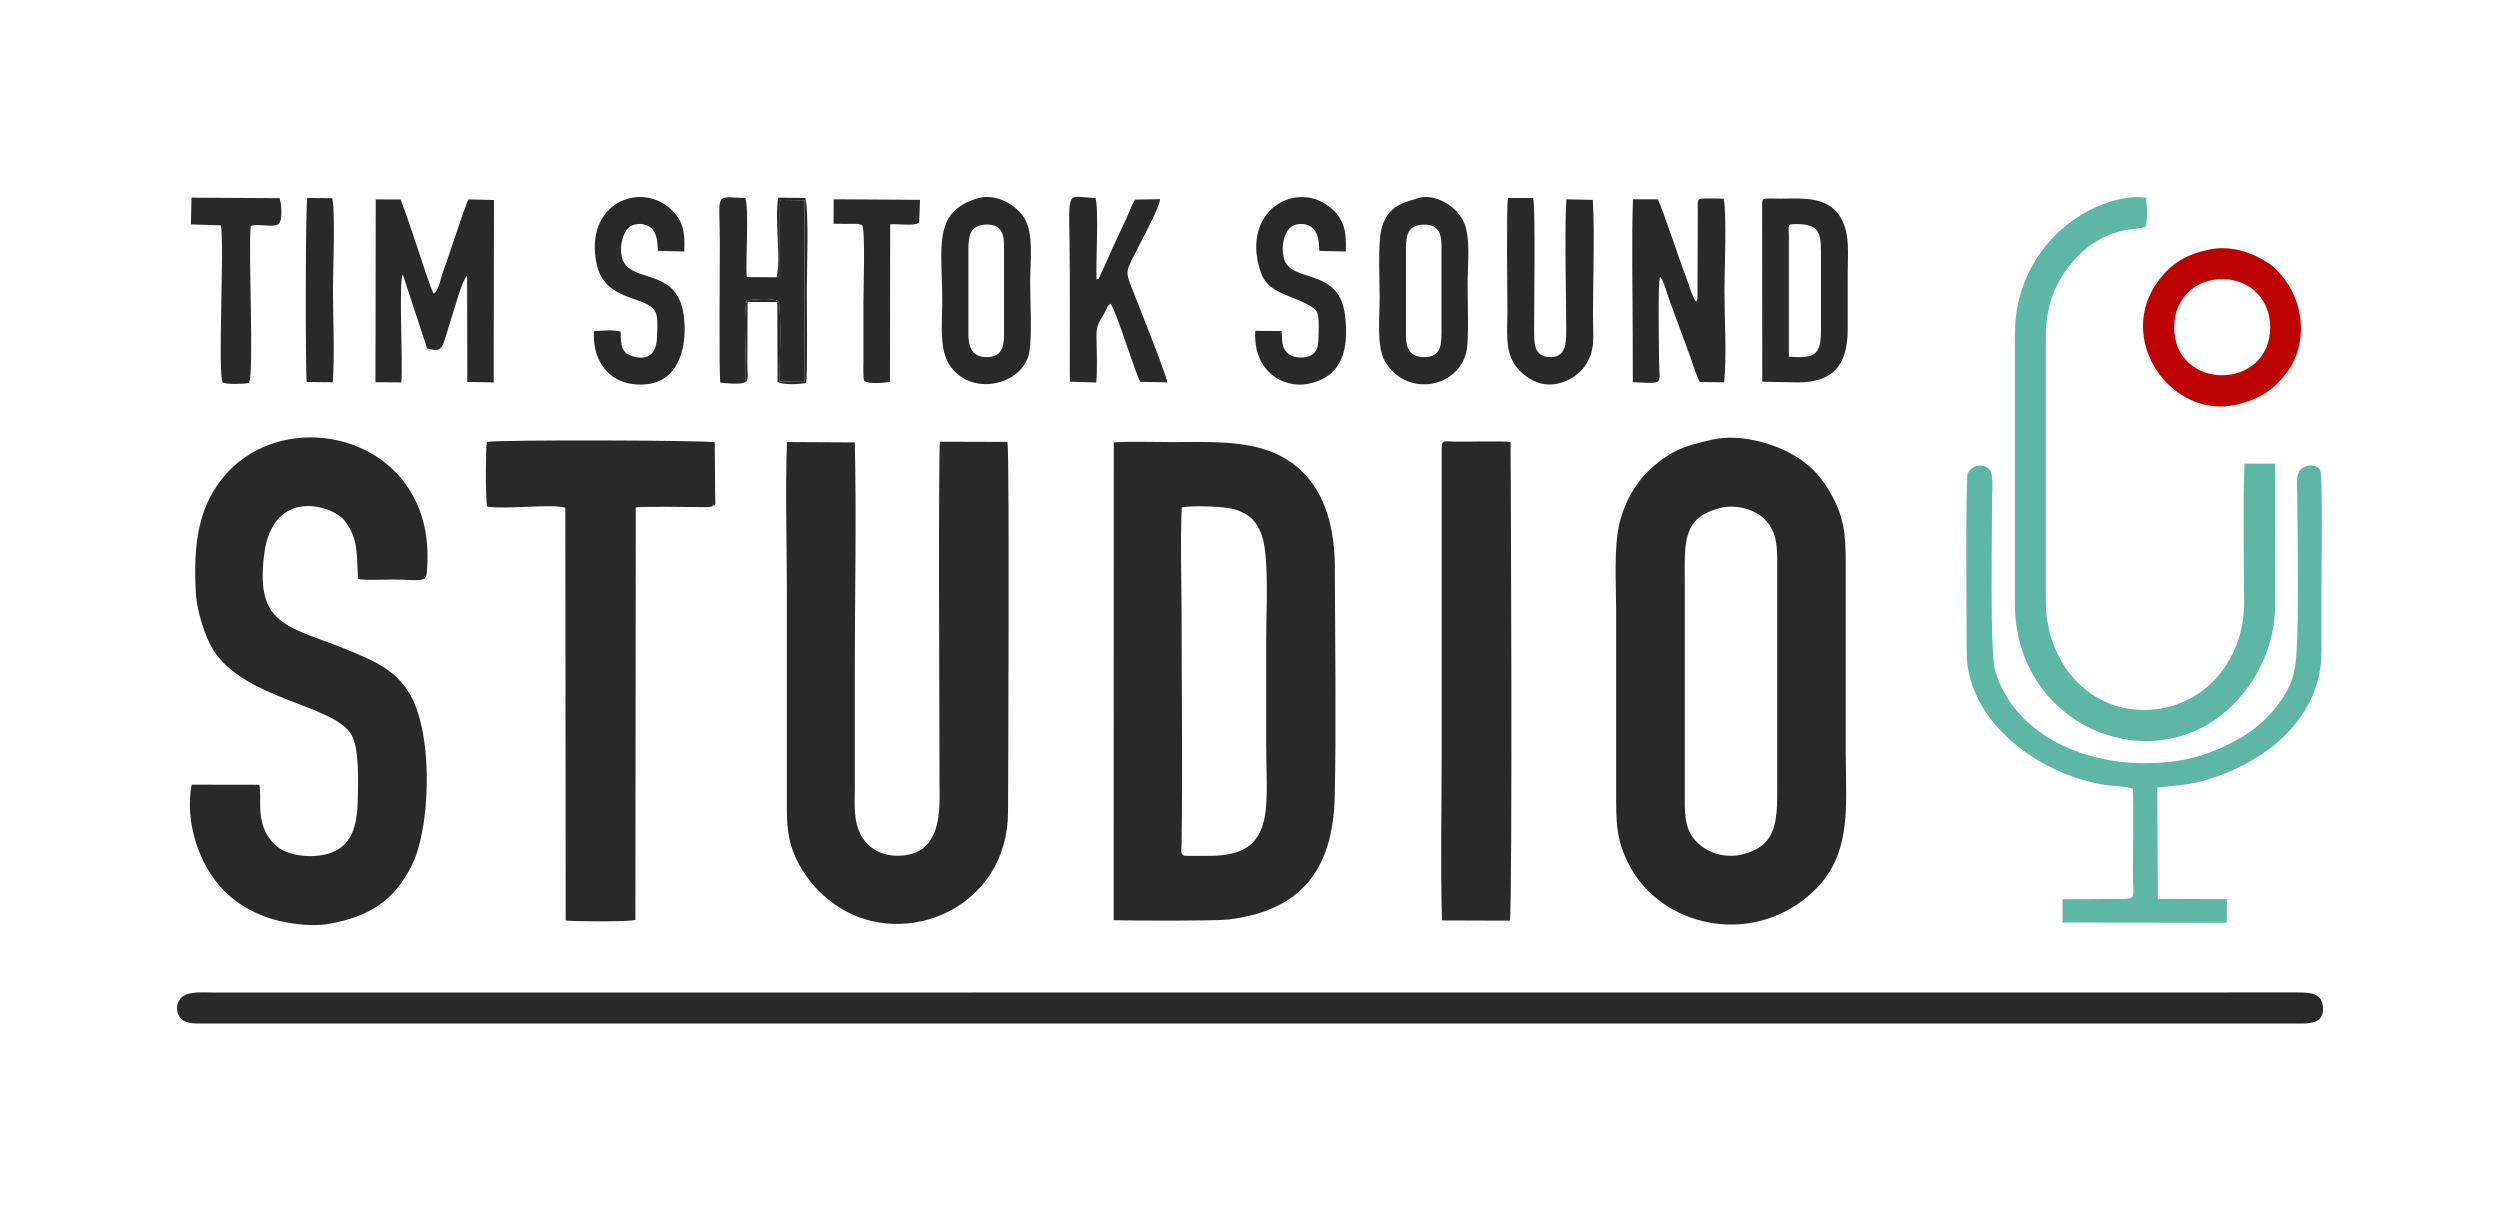
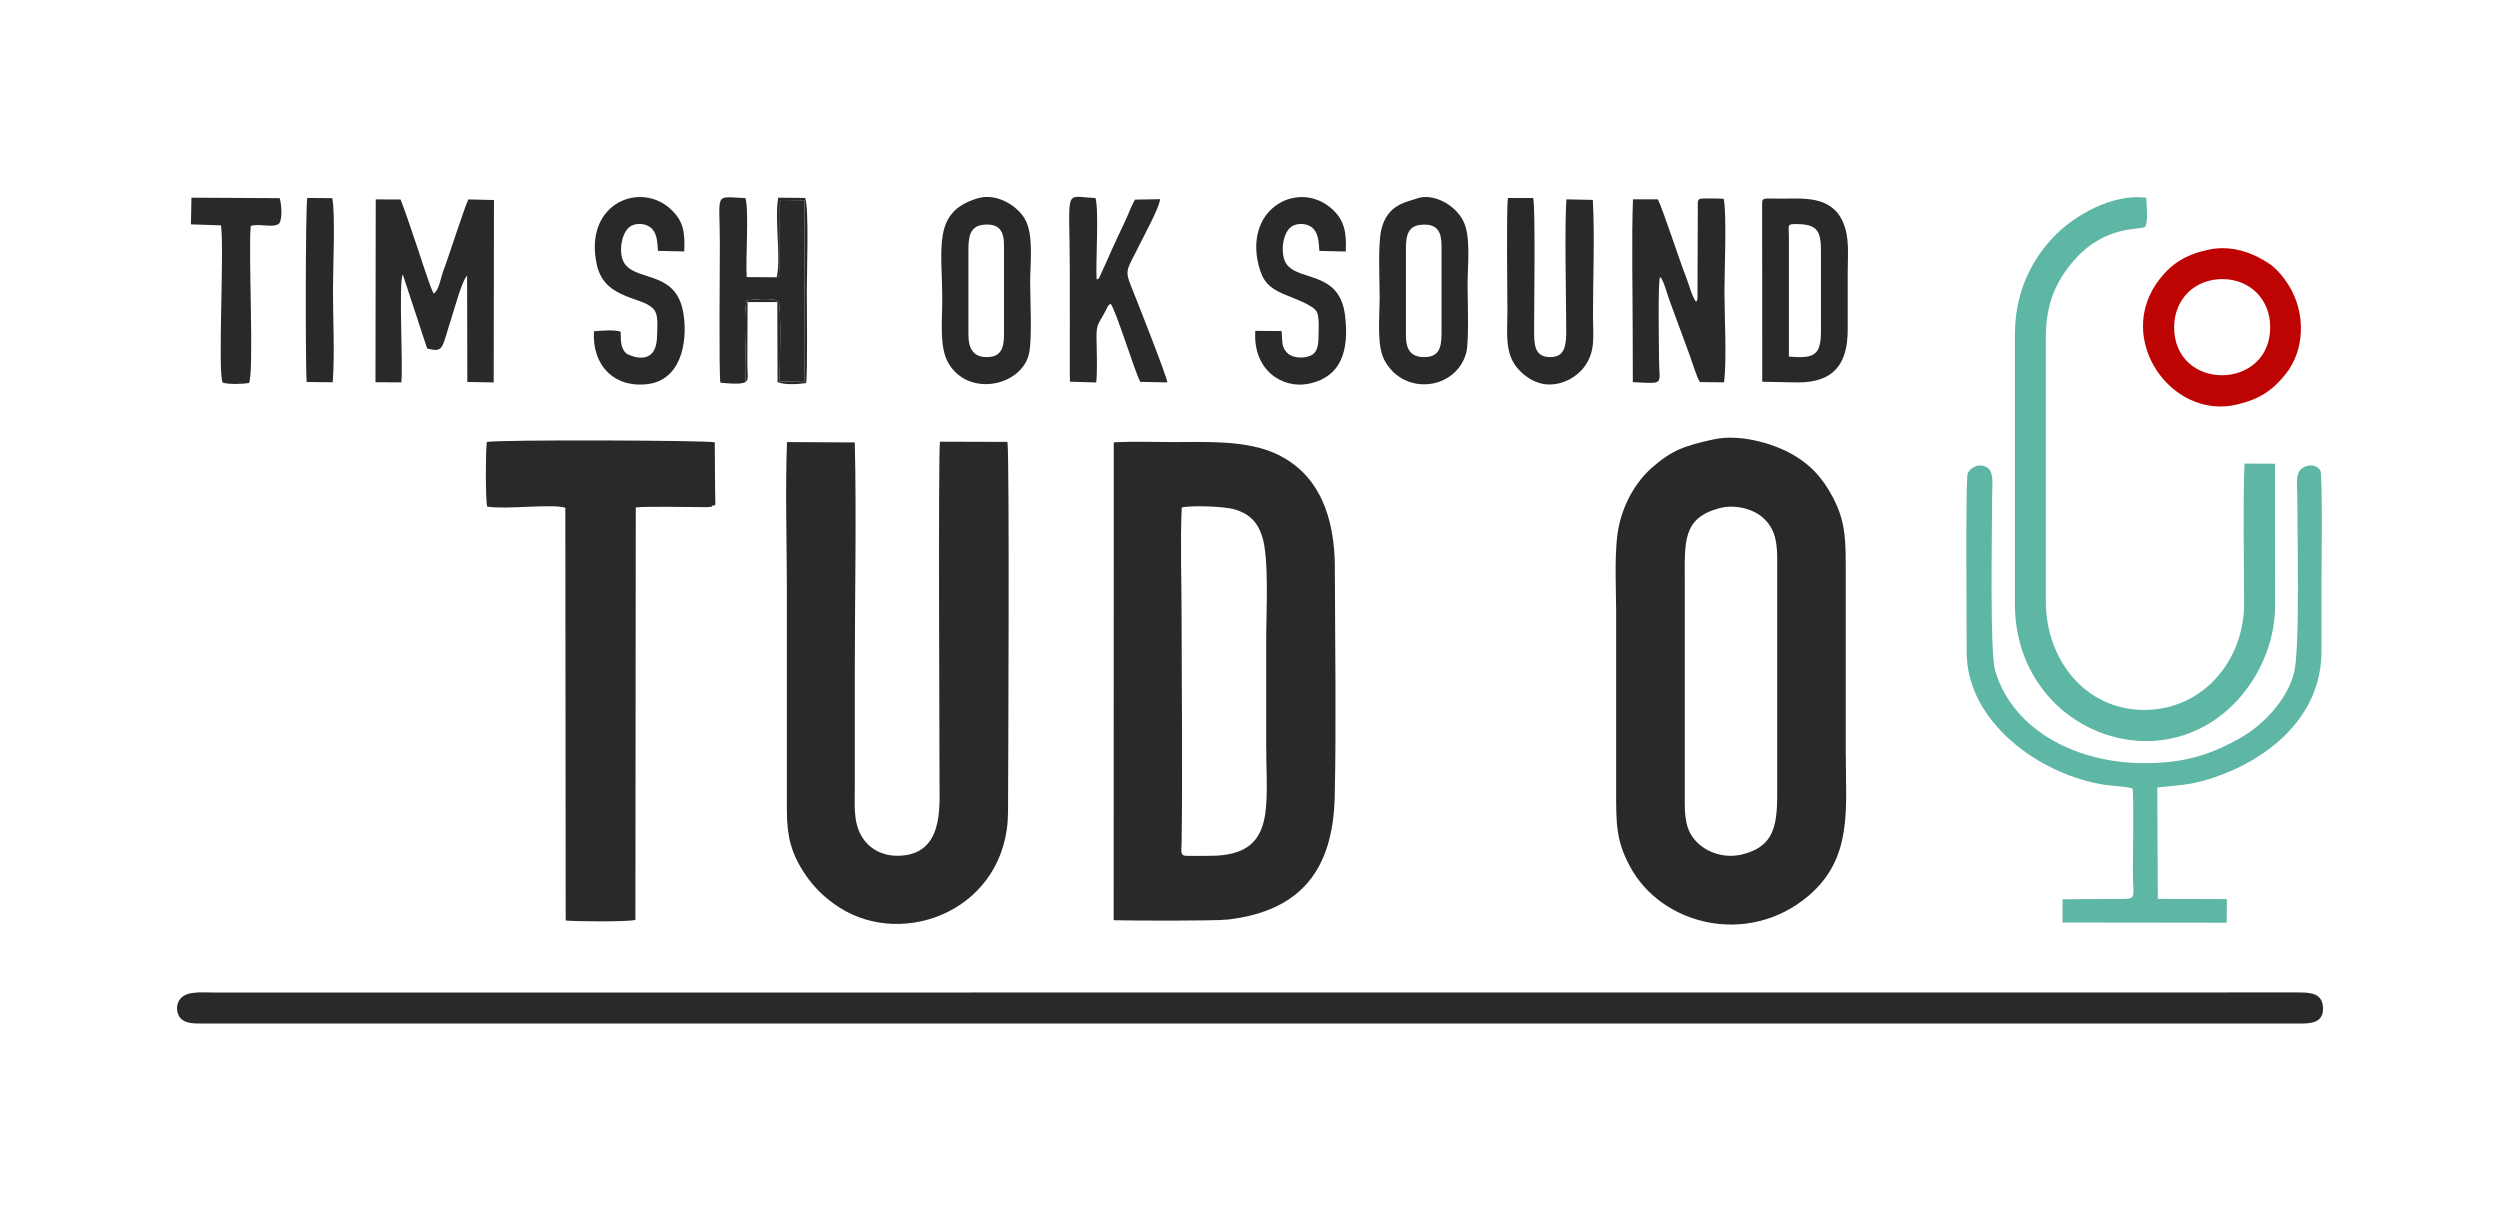
<svg xmlns="http://www.w3.org/2000/svg" id="_Слой_1" data-name="Слой 1" viewBox="0 0 466.28 227.62">
  <defs>
    <style> .cls-1 { fill: #292929; } .cls-1, .cls-2, .cls-3 { fill-rule: evenodd; } .cls-2 { fill: #5eb6a4; } .cls-3 { fill: #bd0403; } </style>
  </defs>
  <path class="cls-1" d="m159.41,82.52l-12.63-.07c-.33,8.96-.03,18.52-.02,27.5v41.28c.01,4.95.91,7.86,2.93,11.11,1.67,2.68,3.81,4.94,6.81,6.88,12.25,7.91,31.41.26,31.51-17.75.03-6.41.3-66.81-.11-69.05l-12.59-.04c-.33,2.39-.08,58.25-.08,63.57,0,4.67.77,13.51-7.68,13.66-3.09.05-5.54-1.38-6.87-3.67-1.56-2.71-1.25-5.83-1.25-9.26,0-7.12,0-14.24,0-21.36,0-14.15.33-28.69,0-42.79h0Z" />
  <path class="cls-1" d="m37.7,190.9h391.68c2.24,0,3.98-.49,3.89-2.93-.11-2.87-2.52-2.86-4.85-2.87l-370.8.02c-5.84,0-11.68-.01-17.52,0-2.87,0-5.96-.44-6.89,1.89-.48,1.2-.02,2.54.65,3.09.99.81,2.31.8,3.84.8h0Z" />
-   <path class="cls-1" d="m48.32,146.37l-12.58-.02c-1.27,6.89,1.25,14.89,6.04,19.76,2.21,2.25,4.84,3.84,8.01,4.99,2.81,1.02,7.98,1.85,11.52,1.22,7.69-1.37,12.1-4.35,15.38-10.67,2.84-5.47,3.47-16.21,2.45-23.27-1.15-7.97-3.61-12.3-10.28-15.42-13.84-6.47-21.49-4.72-19.58-19.62,1.61-12.52,12.8-9.18,15.07-6.13,2.56,3.44,2.12,6.04,2.44,10.81,1.83.24,4.72.07,6.67.07,3.81,0,5.92.63,6.1-.99,2.71-25.12-25.3-32.41-37.43-18.65-5.03,5.7-6.14,12.67-5.6,22.22.19,3.33,1.73,8.1,3.19,10.46,5.83,9.39,22.6,10.29,25.83,15.9,1.51,2.62,1.26,8.97,1.17,12.51-.12,4.56-1.18,7.87-4.51,9.32-3.4,1.48-8.76.92-11.05-1.41-3.82-3.89-2.14-8.59-2.82-11.1h0Z" />
  <path class="cls-1" d="m132.87,94.27c.76.03.53.1.51-2.55l-.07-9.22c-1.16-.39-40.37-.52-42.51-.07-.24,1.33-.26,10.93.06,12.05,3.37.6,12.03-.56,14.58.22l.07,76.98c1.74.21,11.73.27,13-.11l.07-76.92c1.64-.24,9.93-.07,12.75-.06.18,0,.78,0,.92-.03.7-.14.37.08.63-.29h0Z" />
  <path class="cls-1" d="m132.87,94.27l.05-11.55c-1.73-.31-40.89-.19-41.76.04l-.06,11.36c2.69,0,12.85-.37,14.52.23.55,1.63.14,69.13.18,77.09l12.41.02c-.29-18.75-.08-38.95-.03-57.91.01-3.64-.45-16.81.15-19.2,1.26-.41,13.33-.45,14.54-.08h0Z" />
-   <path class="cls-1" d="m268.89,83.55v56.4c0,9.67-.24,22.43.06,31.72l12.66.04c.52-3.88.17-86.46.13-89.28-2.11-.22-7.74-.02-10.53-.06-1.72-.02-2.32-.43-2.32,1.18h0Z" />
  <path class="cls-1" d="m344.25,140.67v-33.36c0-6.08.14-9.73-2.37-14.5-1.98-3.77-4.36-6.37-8.18-8.39-3.31-1.75-9.25-3.53-14.1-2.47h0c-5.45,1.19-7.8,2.05-11.42,5.21-2.8,2.44-5.15,6.22-6.17,10.63-1.01,4.39-.59,11.1-.58,15.99v33.36c0,6.42-.06,9.47,2.5,14.32,5.91,11.21,22.16,15.11,33.34,5.65,8.31-7.03,6.99-16.16,6.99-26.46Zm-19.28,18.69c-3.03.73-6.02-.15-7.98-1.83-2.1-1.8-2.75-3.97-2.76-7.5v-41.29c0-7.59-.53-12.1,6.47-13.96h0c2.85-.76,6.23.1,8.08,1.75,2.07,1.85,2.69,4.05,2.69,7.64v41.28c0,7,.4,12.24-6.5,13.89Z" />
  <path class="cls-2" d="m375.8,62.2v50.4c0,23.39,26.89,33.97,41.54,17.96,3.85-4.21,7-10.51,7-17.72l-.03-26.35-5.68-.03c-.32,7.13-.08,18.73-.08,26.15,0,10.51-7.61,19.82-18.69,19.8-10.79-.02-18.29-9.23-18.29-20.28v-49.2c0-6.28,1.91-10.5,5.2-14.3,5.94-6.87,12.61-5.62,13.33-6.34.61-1.07.25-3.94.2-5.42-6.2-.79-13.39,3.19-17.39,7.43-4.03,4.27-7.1,10.33-7.1,17.92h0Z" />
  <path class="cls-1" d="m248.97,105.88c-.03-9.37-2.85-17.4-10.81-21.17-5.63-2.66-13.11-2.26-19.51-2.26-3.54,0-7.42-.14-10.92.04l-.02,89.14h0c3.34.09,18.92.16,21.36-.13,13.67-1.63,19.55-9.4,19.87-22.9.3-12.93.06-29.45.02-42.72Zm-12.8,33.6c0,11.16,1.84,20.06-10.31,20.14-.63,0-4.72.06-5-.04-.74-.27-.5-1.02-.48-2.09.21-13.62.01-28.92,0-42.73,0-6.52-.27-13.66.03-20.11h0c2.01-.45,8.09-.17,9.82.34,2.64.79,4.21,2.19,5.14,4.93,1.37,4.05.79,14.26.79,19.4,0,6.72,0,13.44,0,20.16Z" />
  <path class="cls-2" d="m397.77,147.07c.24,2.96.04,11.52.04,15.45,0,5.3.97,5.15-2.99,5.14l-10.13.07v4.33s30.61.04,30.61.04l.04-4.4-12.88-.05-.1-20.77c4.11-.46,6.03-.44,9.6-1.55,10.94-3.4,21.03-11.53,21.02-23.85,0-3.76,0-7.52,0-11.28,0-2.59.23-21.61-.19-22.4-.64-1.23-2.49-1.28-3.57-.34-1.14.99-.75,3.02-.75,4.74,0,7.21.52,28.9-.6,33.28-1.32,5.16-5.9,9.87-10.12,12.22-5.47,3.05-10.23,4.64-17.89,4.64-11.84,0-24.21-5.61-27.72-17.17-1.06-3.49-.58-26.28-.58-32.97,0-1.61.33-4-.71-4.84-1.4-1.13-3.32-.34-3.86.99-.4.98-.19,28.43-.18,33.37.03,12.76,13.36,22.78,25.89,24.68,1.45.22,4.03.29,5.07.67h0Z" />
  <path class="cls-1" d="m70.03,71.29l4.82.03c.36-3.35-.54-18.71.28-20.12l4.54,13.81c3.2.79,2.67.02,4.6-5.92.56-1.73,1.94-6.84,2.85-7.68l.04,19.83,4.92.09.05-34.02-4.75-.12c-.58.91-3.65,10.6-4.7,13.35-.51,1.35-.79,3.6-1.79,4.23-.61-1-2.54-7.12-3.07-8.68-.98-2.85-1.98-5.96-3.1-8.88l-4.64-.02-.05,34.12h0Z" />
  <path class="cls-1" d="m316.66,38.67l-.06,17.02c-.14.53-.06.31-.26.59-.72-.82-1.42-3.49-1.89-4.67-1.2-3-4.24-12.42-5.24-14.43h-4.64c-.28,6.84-.05,18.22-.05,25.49l.02,8.6c6.18.32,4.89.54,4.89-4.28,0-2.1-.24-14.49.18-15.31.64.33,1.37,3.36,1.92,4.75l3.61,9.81c.48,1.27,1.32,4.13,1.91,5.02l4.52.05c.51-4.63.06-12.14.06-17.04,0-3.55.46-14.48-.14-17.19-1.03-.08-2.23-.06-3.27-.06-1.62,0-1.58.06-1.58,1.65h0Z" />
  <path class="cls-1" d="m297.07,37.28l-4.92-.1c-.35,5.28-.05,17.8-.03,24.3,0,2.66-.07,5.23-3.14,5.12-2.91-.1-2.85-2.54-2.85-5.37,0-4.22.27-22.71-.18-24.3h-4.7c-.31,1.95-.11,17.86-.1,21.18,0,3.47-.42,6.69,1.07,9.41,1.07,1.95,3.71,4.1,6.52,4.19,3.05.1,5.72-1.72,6.94-3.55,1.93-2.9,1.43-5.37,1.43-9.33,0-6.93.34-14.74-.03-21.55h0Z" />
  <path class="cls-1" d="m199.54,69.87l.02,1.32,4.9.15c.25-2.56.07-6.07.05-8.67-.01-2.35.52-2.43,1.71-4.73.44-.85.28-.83.92-1.31,1.1,1.52,4.35,12.23,5.52,14.59l5.07.1c-.05-.97-5.65-15.18-6.5-17.27-1.6-3.91-1.14-3.41,1.34-8.47.79-1.62,3.68-6.88,3.8-8.43l-4.68.08c-.65,1.06-1.17,2.6-1.74,3.79-.57,1.17-1.08,2.37-1.75,3.73-.59,1.21-1.18,2.64-1.73,3.86l-1.27,2.78c-.53.97-.02.44-.67.72-.19-3.35.47-12.76-.21-15.18-6.05-.19-4.8-2.54-4.79,13.74,0,6.4.02,12.8,0,19.2h0Z" />
  <path class="cls-1" d="m139.02,71.25c.34-3.48-.5-12.72.26-15.22,1.44-.22,4.92-.54,5.91.21.59.95.22,12.7.21,14.91l4.69.08-.04-33.88-4.42-.05c-.14.36-.09.1-.18.68v12.24c-.01,1.24.22,1.17-.62,1.5l-5.56-.04c-.23-3.37.45-12.34-.23-14.73-5.95-.21-4.79-1.36-4.78,8.45,0,3.38-.19,24.54.1,25.97,1.09.12,3.98.41,4.65-.12h0Z" />
  <path class="cls-1" d="m115.76,61.87c-1.09-.41-3.71-.21-4.98-.08-.38,6.25,3.66,10.58,9.94,9.86,6.14-.71,7.56-7.51,6.79-12.91-1.16-8.16-8.17-6.23-10.81-9.3-1.62-1.88-.83-6.53,1.17-7.39,1.41-.61,3.05-.19,3.82.71.87,1.02.91,2.39,1.02,4.03l4.91.11c.17-3.67-.22-5.59-2.23-7.61-5.67-5.73-16.62-1.51-14.08,10.08,1.51,6.91,9.33,5.78,10.89,8.71.6,1.13.38,3.19.35,4.59-.11,6.26-5.56,3.43-5.77,3.23-1.06-1.03-.97-2.37-1.02-4.03h0Z" />
  <path class="cls-1" d="m239.02,61.74l-4.89-.03c-.48,7.46,5.17,10.78,9.8,9.89,6.25-1.21,7.75-6.22,6.93-12.81-1.02-8.18-8.28-6.32-10.79-9.37-1.43-1.74-.97-6.42,1.17-7.36,1.41-.62,3.07-.2,3.82.71.86,1.05.9,2.37,1.02,4.03l4.92.11c.19-3.59-.33-5.73-2.23-7.62-6.07-6.02-16.79-.8-14.02,10.19.76,3.02,1.95,4.16,4.56,5.33,1.49.67,5.76,2.05,6.34,3.44.44,1.05.29,3.47.26,4.68-.04,1.58-.19,2.92-1.68,3.48-1.44.54-3.35.26-4.18-.62-1.1-1.15-.84-2.21-1.02-4.04h0Z" />
  <path class="cls-3" d="m426.87,53.21c-.85-1.36-2.12-2.99-3.5-3.94-2.86-1.97-7.02-3.67-11.47-2.7h0c-4.29.93-6.87,2.61-9.15,5.55-8.53,11.01,2.24,26.24,14.44,23.34,4.33-1.03,6.68-2.68,9.05-5.61,3.66-4.51,3.87-11.44.63-16.65Zm-21.36,7.79h0c0-5.2,3.85-9.05,9.23-8.94,4.95.11,8.67,3.79,8.68,8.94.03,11.89-17.91,12.08-17.92,0Z" />
  <path class="cls-1" d="m35.62,41.85l5.6.18c.63,4.64-.64,27.49.31,29.33,1.01.36,3.77.28,4.91.07.99-2.05-.16-24.61.33-29.28,1.45-.54,4.07.43,5.25-.41.7-.78.5-3.62.14-4.78l-16.45-.09-.1,4.99h0Z" />
-   <path class="cls-1" d="m155.48,41.74l4.15.02c.29.01.37,0,.66.07.49.11.26.03.53.21.59,1,.22,12.18.22,14.4v11.04c0,.43-.12,3.32.2,3.64.96.49,3.44.34,4.75.11l.04-29.39c1.63-.14,4.19.37,5.33-.26.04-.05.07-.2.08-.17l.15-4.14-16.1-.1-.02,4.58h0Z" />
  <path class="cls-1" d="m36.05,41.5c1.51.23,4.42-.45,5.4.38.57.6.25,12.63.26,14.32,0,4.98.07,10-.02,14.97l4.67.04-.03-29.36c1.36-.54,4.62.18,5.33-.46.55-.47.4-3.15.22-3.93-.83-.29-14.37-.31-15.73-.08l-.1,4.12h0Z" />
  <path class="cls-1" d="m57.2,71.25l4.86.05c.39-5.26.04-11.94.04-17.27,0-3.61.47-14.26-.13-17.07l-4.66-.04c-.34,1.38-.36,31.72-.11,34.32h0Z" />
  <path class="cls-1" d="m272.88,41.11c-1.79-3.27-5.86-5.06-8.5-4.12h0c-1.87.67-5.63,1.04-6.75,5.84-.65,2.79-.31,9.33-.31,12.64,0,3.73-.59,8.99.92,11.76,3.66,6.73,13.32,5.48,15.22-1.39.57-2.07.26-10,.26-12.77,0-3.56.67-9.17-.86-11.96Zm-4.03,21.32c0,2.67-.64,4.24-3.4,4.17-2.38-.06-3.23-1.54-3.23-3.93v-16.32h0c0-2.49.4-4.27,2.99-4.44,2.94-.2,3.65,1.41,3.65,3.96v16.56Z" />
  <path class="cls-1" d="m191.12,40.78c-1.46-2.46-5.25-4.81-8.71-3.81h0c-8.58,2.48-6.67,9.17-6.67,18.99,0,3.91-.55,8.7,1.07,11.62,3.77,6.78,14.16,4.37,15.19-2.01.5-3.1.14-9.52.14-12.96,0-3.76.7-8.91-1.02-11.81Zm-3.86,21.65c0,2.67-.68,4.25-3.41,4.17-2.42-.07-3.23-1.76-3.23-4.17v-15.84c0-2.61.34-4.49,2.99-4.69,2.9-.21,3.66,1.34,3.65,3.97v16.56Z" />
  <path class="cls-1" d="m343.69,41.32c-2.22-4.9-7.5-4.27-11.51-4.27-3.74,0-3.52-.36-3.52,1.63h0s.02,32.52.02,32.52l6.62.13c6.51,0,9.32-3.19,9.32-9.85-.01-3.52,0-7.04,0-10.56,0-3.61.39-6.68-.93-9.6Zm-4.06,20.4c0,4.57-1.24,5.19-5.98,4.79v-22.55s0,0,0,0c0-1.94-.45-2.18,1.41-2.17,3.9.03,4.57,1.28,4.57,5.05v14.88Z" />
  <path class="cls-1" d="m144.84,51.72c.84-.33.61-.26.61-1.5v-12.24c.1-.58.05-.32.18-.68l4.42.05.04,33.88-4.69-.08c.01-2.21.38-13.96-.21-14.91-.99-.75-4.47-.42-5.91-.21-.77,2.5.07,11.75-.26,15.22.69-.29.37-1.66.37-3.29l.04-11.62h5.55s.04,14.92.04,14.92c1.3.57,3.92.41,5.32.18.32-1.74.13-14.5.14-17.39,0-2.88.43-15.37-.31-17.13l-5.02-.05c-.73,4.04.57,11.28-.3,14.86h0Z" />
</svg>